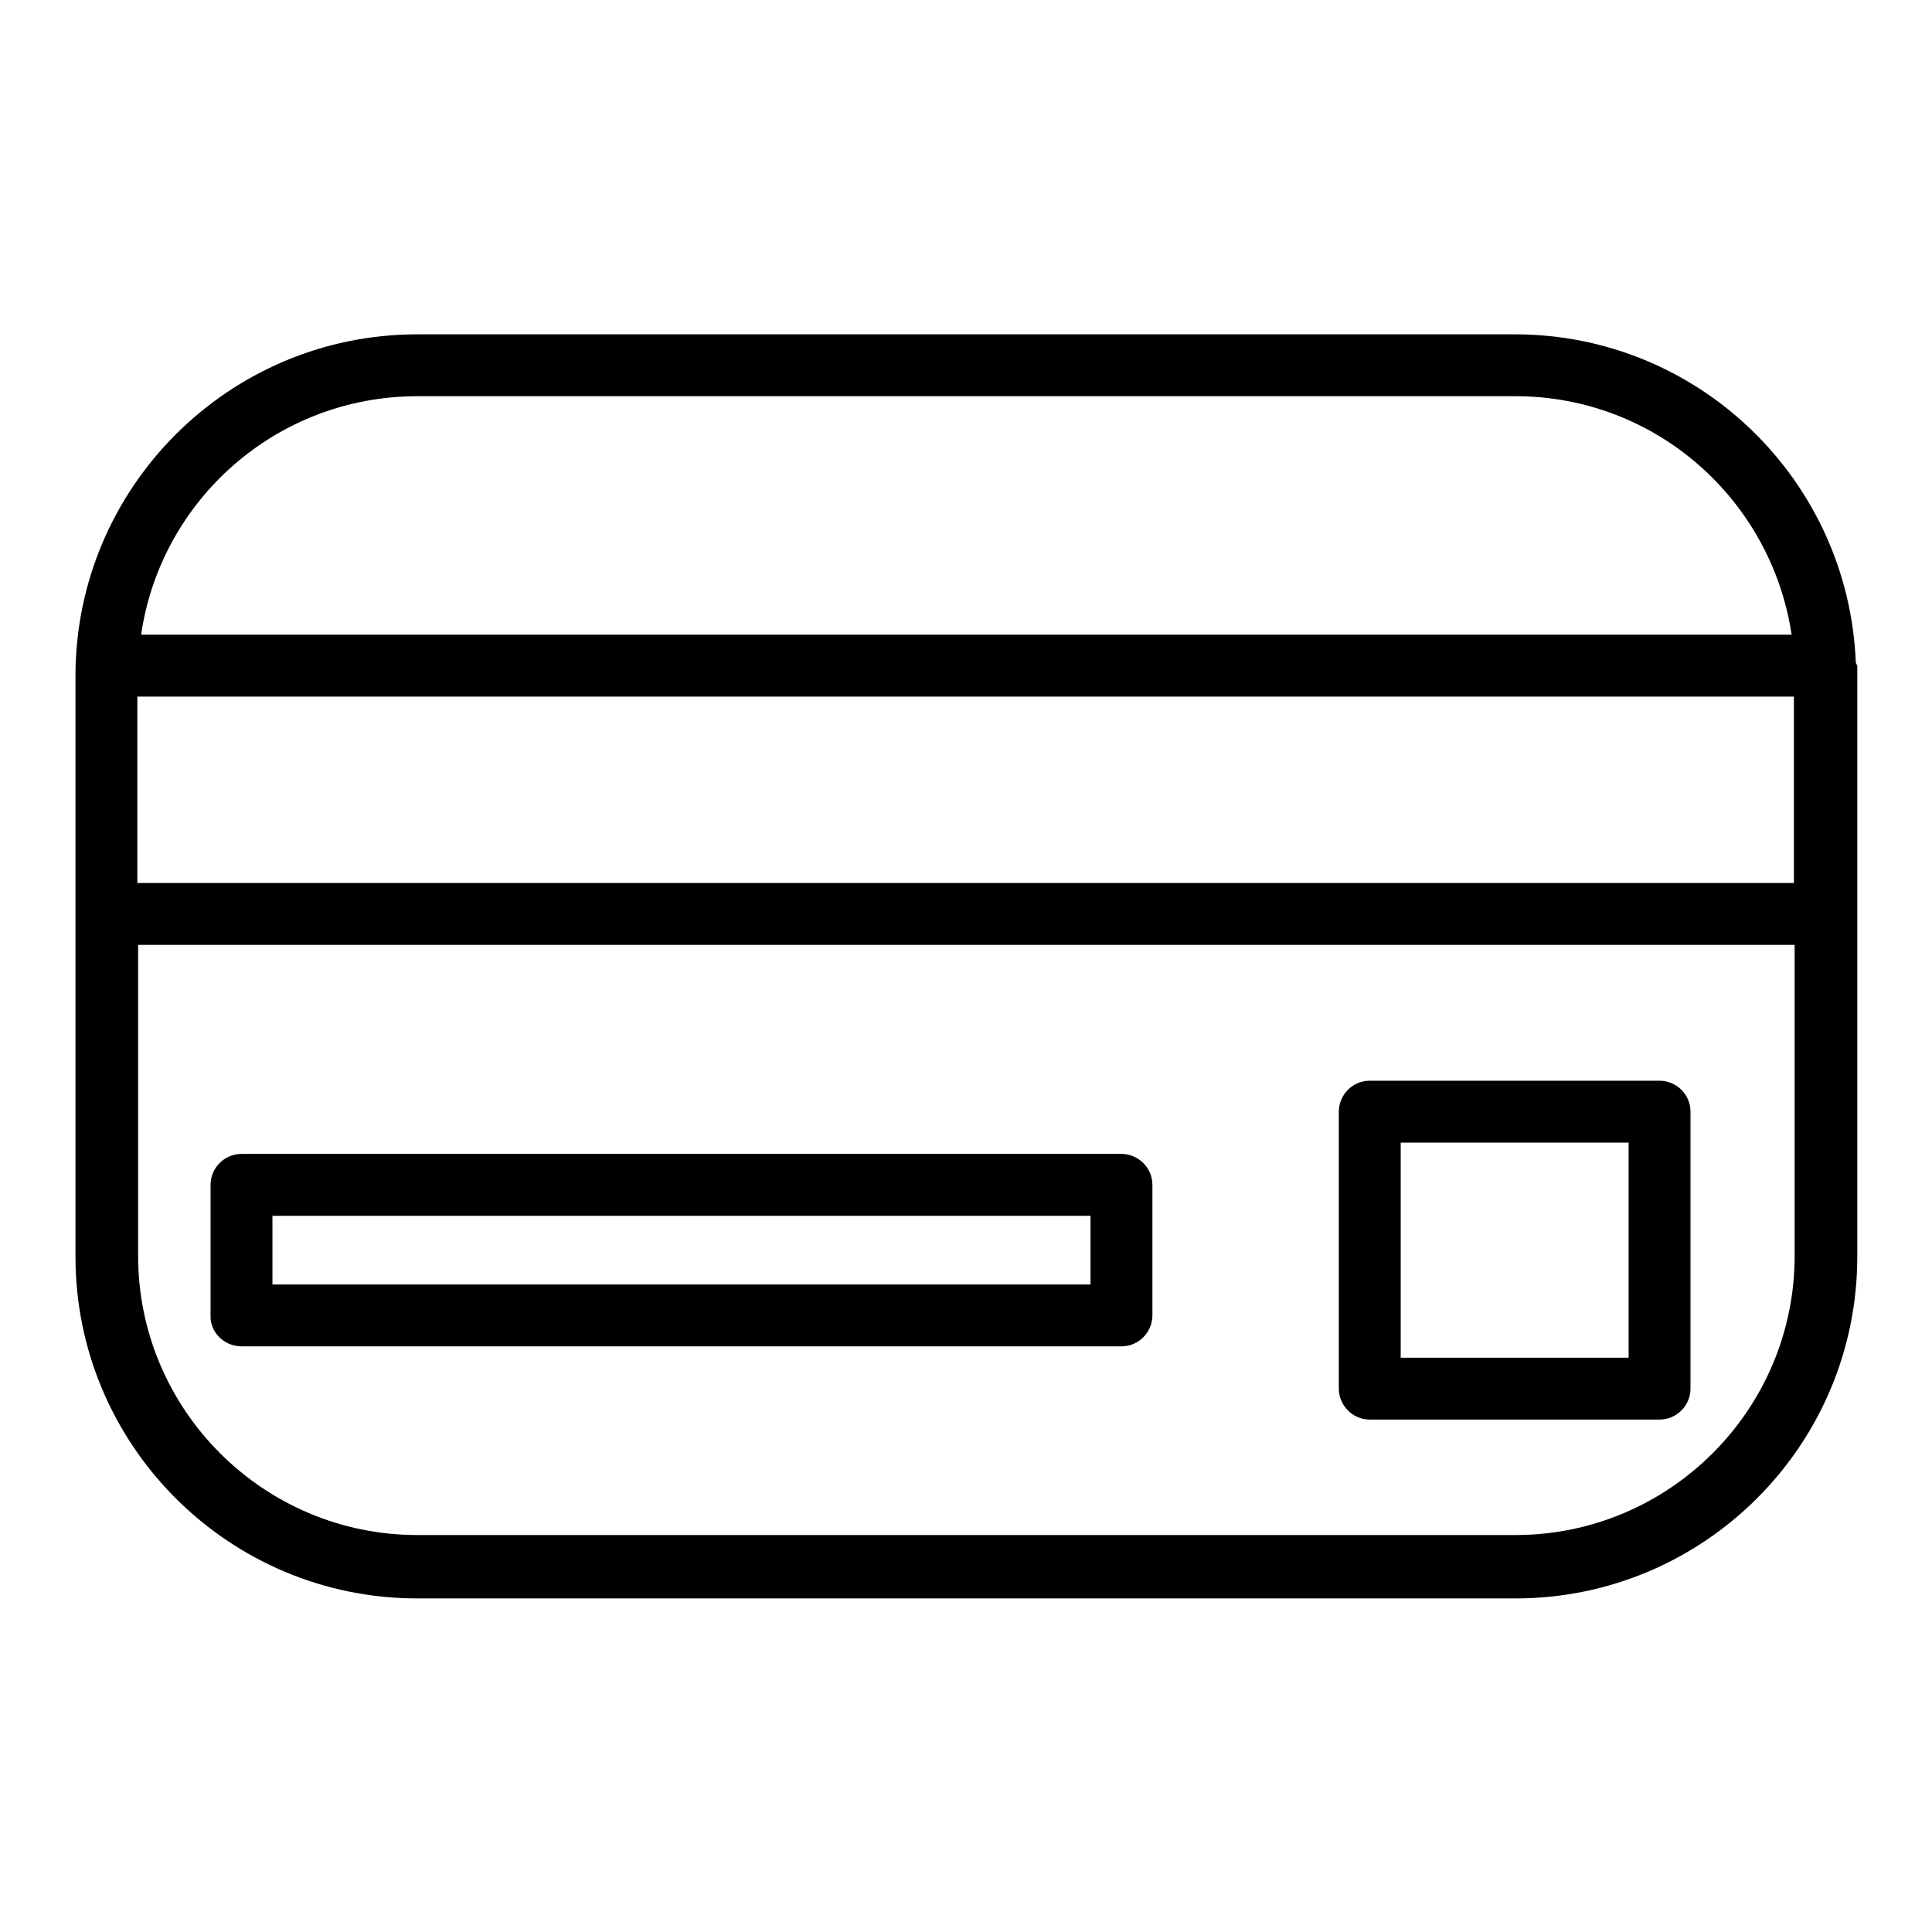
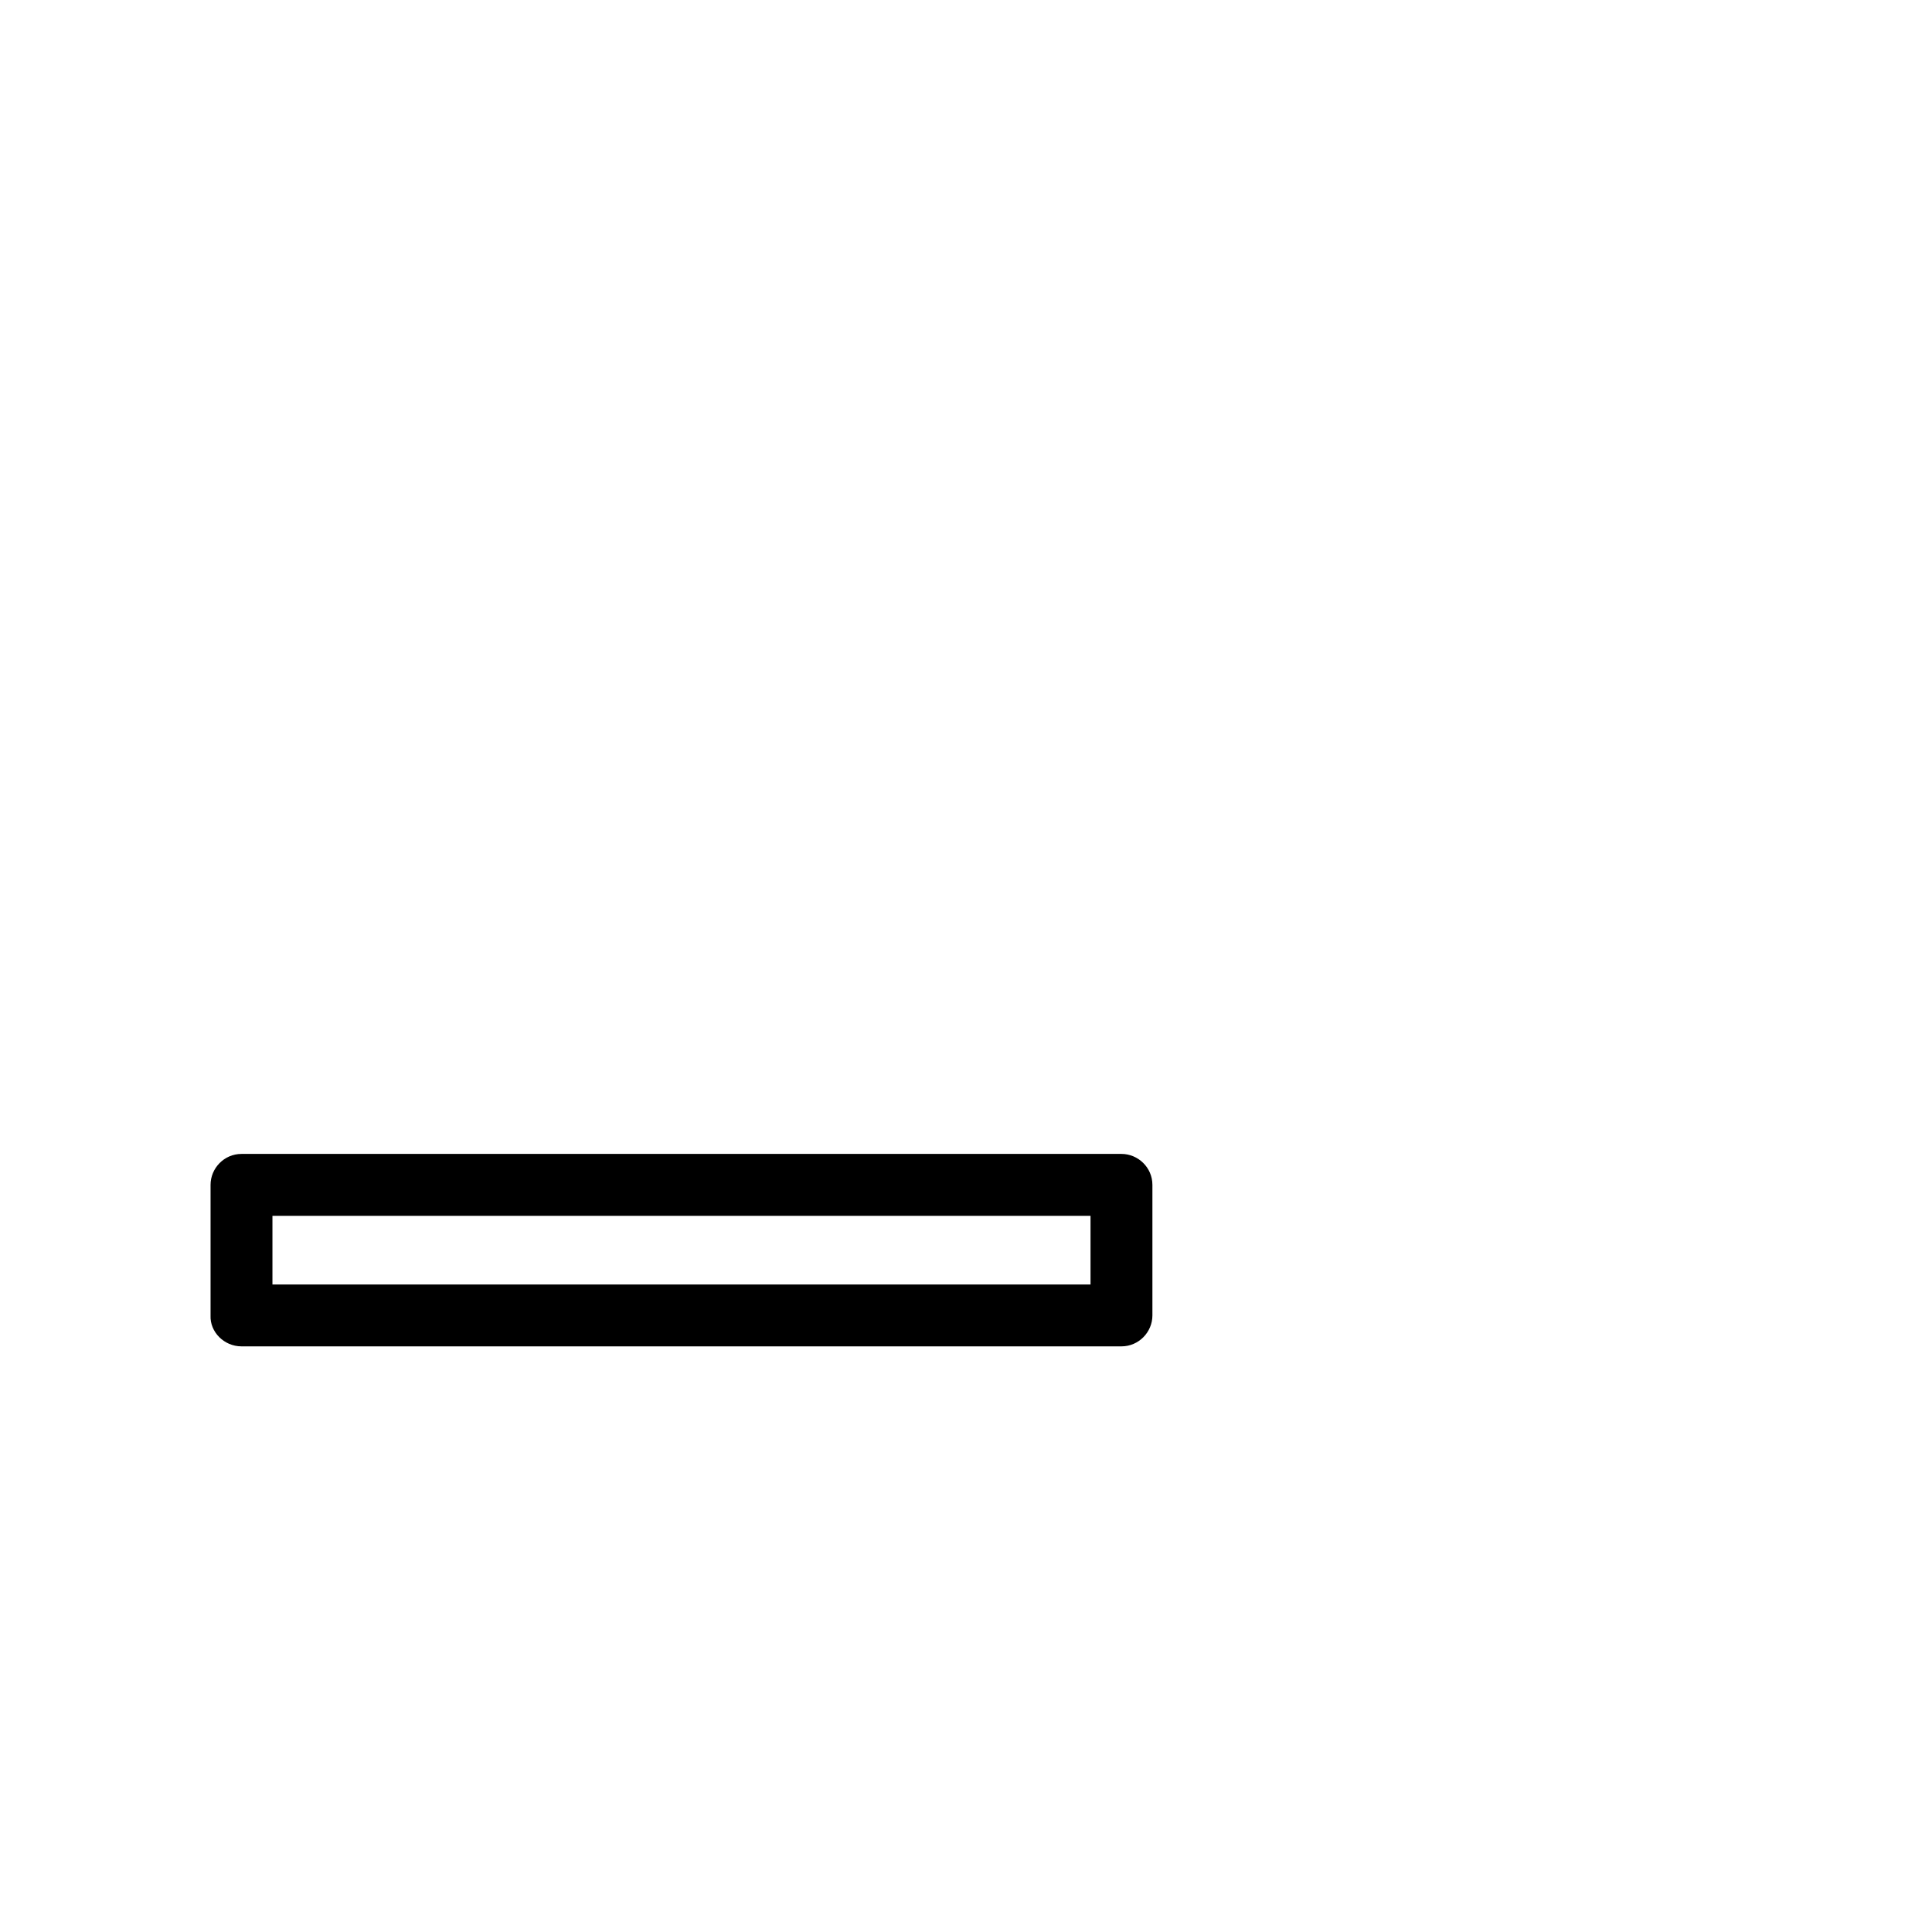
<svg xmlns="http://www.w3.org/2000/svg" version="1.1" x="0px" y="0px" viewBox="0 0 256 256" enable-background="new 0 0 256 256" xml:space="preserve">
  <g>
    <g>
      <g>
        <g>
-           <path fill="#000000" d="M245.9,87.7c-1-24.1-20.8-43.4-45.2-43.4H55.3c-25,0-45.3,20.3-45.3,45.3v31.6v45.3c0,25,20.3,45.3,45.3,45.3h145.5c25,0,45.3-20.3,45.3-45.3v-45.3V89.6c0-0.4,0-0.7,0-1.1c0-0.1,0-0.2,0-0.3C246,88,245.9,87.9,245.9,87.7z M18.2,92.3h219.5V117H18.2V92.3z M55.3,52.5h145.5c18.6,0,33.9,13.7,36.6,31.6H18.7C21.3,66.2,36.7,52.5,55.3,52.5z M237.8,166.4c0,20.4-16.6,37-37,37H55.3c-20.4,0-37-16.6-37-37v-41.2h219.5V166.4z" />
          <path fill="#000000" d="M32,178.4h116.6c2.3,0,4.1-1.9,4.1-4.1V157c0-2.3-1.9-4.1-4.1-4.1H32c-2.3,0-4.1,1.9-4.1,4.1v17.3C27.8,176.5,29.7,178.4,32,178.4z M36.1,161.1h108.4v9.1H36.1V161.1z" />
-           <path fill="#000000" d="M181.5,188.1h38.4c2.3,0,4.1-1.9,4.1-4.1v-36.7c0-2.3-1.9-4.1-4.1-4.1h-38.4c-2.3,0-4.1,1.9-4.1,4.1V184C177.4,186.2,179.2,188.1,181.5,188.1z M185.6,151.4h30.2v28.5h-30.2V151.4z" />
        </g>
      </g>
      <g />
      <g />
      <g />
      <g />
      <g />
      <g />
      <g />
      <g />
      <g />
      <g />
      <g />
      <g />
      <g />
      <g />
      <g />
    </g>
  </g>
</svg>